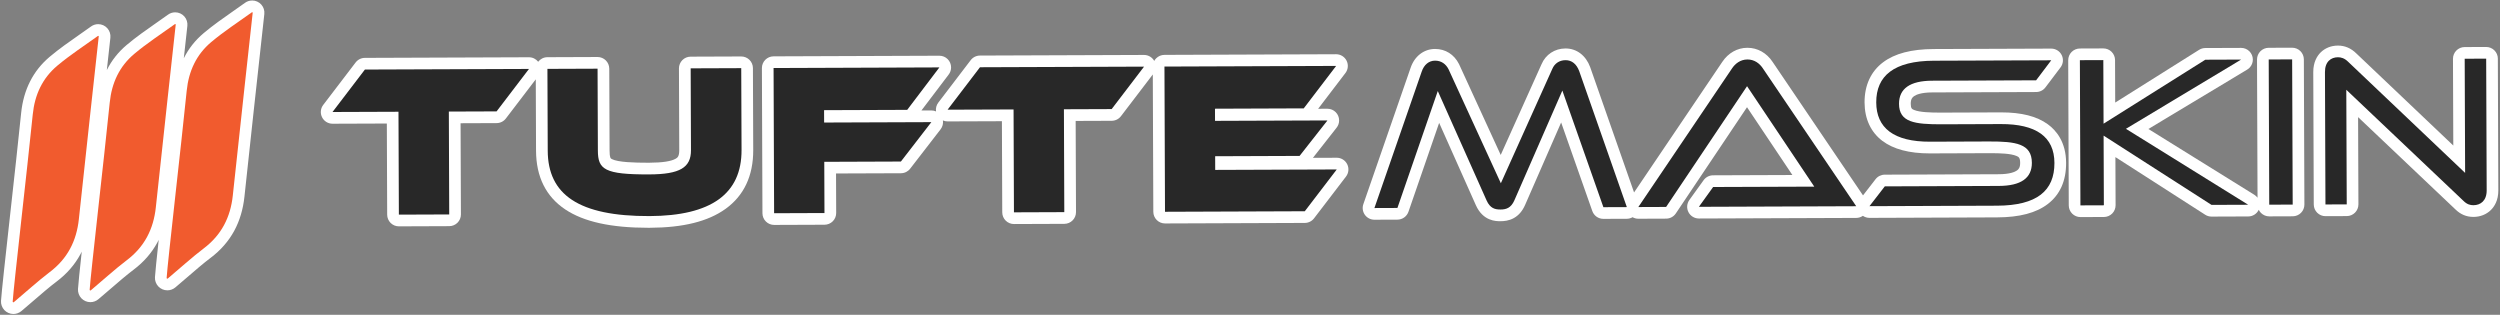
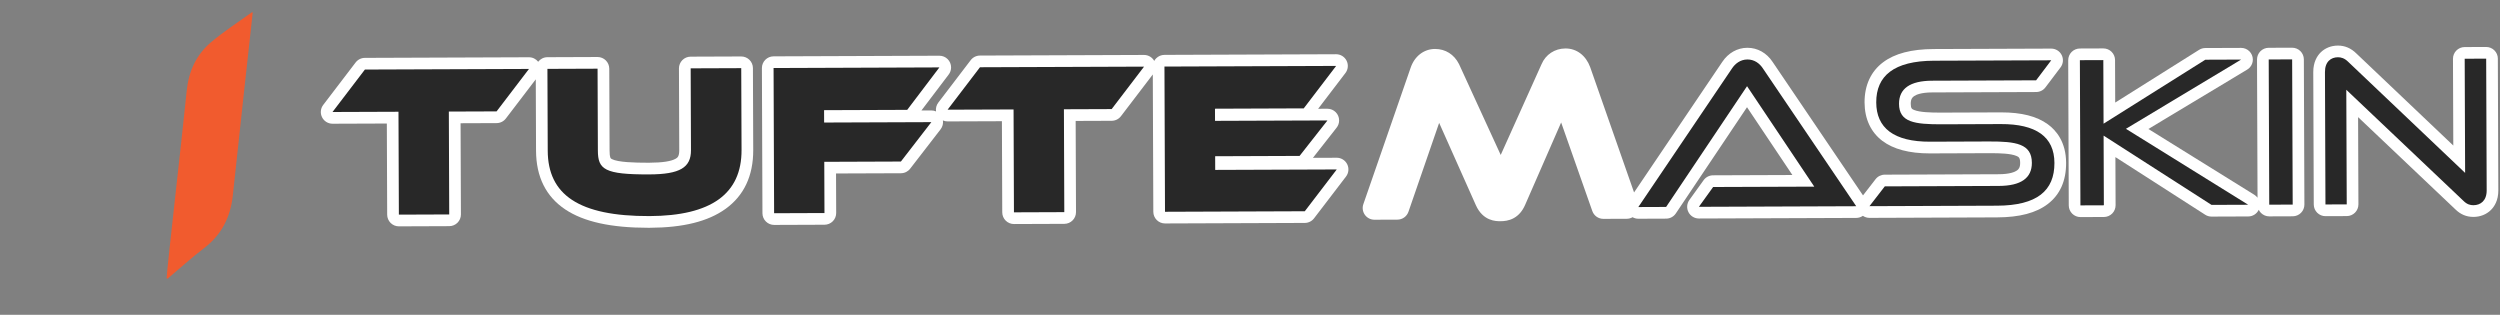
<svg xmlns="http://www.w3.org/2000/svg" id="Layer_1" version="1.1" viewBox="0 0 3133.26 394.5">
  <rect x="0" y="0" width="3133.26" height="394.5" fill="#808080" stroke="none" />
  <defs>
    <style> .st0 { fill: #fff; } .st1 { fill: #282828; } .st2 { fill: #f15b2e; } </style>
  </defs>
  <g>
    <path class="st0" d="M928.97,70.77s-.04,0-.06,0l-63.37.24c-3.89.01-7.61,1.57-10.35,4.33-2.74,2.76-4.27,6.5-4.26,10.39l.38,102.54c.03,7.98-2.44,9.44-4.42,10.61-5.59,3.29-16.72,5-33.07,5.06-.86,0-1.72,0-2.56,0-15.36,0-36.68-.47-44.45-4.56-1.51-.79-2.81-1.48-2.84-10.78l-.38-102.54c-.03-8.08-6.59-14.61-14.66-14.61-.02,0-.04,0-.06,0l-62.83.24c-4.71.02-8.88,2.26-11.55,5.72-2.68-3.43-6.85-5.64-11.54-5.64h0s-.06,0-.08,0l-205.59.77c-4.55.02-8.84,2.15-11.6,5.77l-40.6,53.19c-3.39,4.44-3.96,10.42-1.47,15.42,2.48,4.99,7.57,8.14,13.13,8.14.02,0,.04,0,.06,0l68.01-.25.43,114.26c.01,3.89,1.57,7.61,4.33,10.35,2.75,2.73,6.46,4.26,10.33,4.26.02,0,.04,0,.05,0l63.1-.24c8.1-.03,14.64-6.62,14.61-14.72l-.43-114.26,45.17-.17c4.55-.02,8.84-2.15,11.6-5.77l37.48-49.1.34,89.52c.12,32.69,12.46,57.45,36.68,73.59,23.18,15.44,57.19,22.95,103.97,22.95.55,0,1.1,0,1.66,0,42.12-.16,73.26-7.91,95.19-23.69,23.14-16.65,34.82-41.51,34.7-73.87l-.38-102.54c-.03-8.08-6.59-14.61-14.66-14.61Z" />
    <path class="st0" d="M1675.32,197.71s-.04,0-.06,0l-29.76.11,29.56-37.64c2.04-2.52,3.27-5.73,3.27-9.23,0-8.1-6.56-14.66-14.66-14.66h0s-.05,0-.08,0l-11.56.04,34.19-44.8c3.39-4.44,3.96-10.42,1.47-15.42-2.48-4.99-7.57-8.14-13.13-8.14-.02,0-.04,0-.06,0l-215.13.81c-3.89.01-7.61,1.57-10.35,4.33-.96.97-1.77,2.06-2.42,3.24-2.51-4.46-7.29-7.48-12.77-7.48h0s-.06,0-.08,0l-205.59.77c-4.55.02-8.84,2.15-11.6,5.77l-40.6,53.19c-2.44,3.2-3.41,7.19-2.84,11.05-1.82-.8-3.81-1.23-5.87-1.23-.02,0-.04,0-.06,0l-12.38.05,34.06-44.92c1.96-2.49,3.12-5.63,3.12-9.05,0-8.1-6.56-14.66-14.66-14.66h0s-.05,0-.08,0l-207.76.78c-8.1.03-14.64,6.62-14.61,14.72l.68,181.95c.01,3.89,1.57,7.61,4.33,10.35,2.75,2.73,6.46,4.26,10.33,4.26.02,0,.04,0,.05,0l63.1-.24c3.89-.01,7.61-1.57,10.35-4.33s4.27-6.5,4.26-10.39l-.19-49.52,81.34-.3c4.52-.02,8.78-2.12,11.55-5.7l38.16-49.37c2.48-3.21,3.47-7.23,2.9-11.12,1.82.8,3.81,1.23,5.87,1.23.02,0,.04,0,.06,0l68.01-.25.43,114.26c.01,3.89,1.57,7.61,4.33,10.35,2.75,2.73,6.46,4.26,10.33,4.26.02,0,.04,0,.06,0l63.1-.24c8.1-.03,14.64-6.62,14.61-14.72l-.43-114.26,45.17-.17c4.55-.02,8.84-2.15,11.6-5.77l39.92-52.29.65,172.12c.01,3.89,1.57,7.61,4.33,10.35,2.75,2.73,6.46,4.26,10.33,4.26.02,0,.04,0,.05,0l175.15-.66c4.55-.02,8.83-2.14,11.59-5.76l40.06-52.37c3.4-4.44,3.97-10.42,1.49-15.43-2.48-4.99-7.57-8.14-13.13-8.14Z" />
-     <path class="st0" d="M316.05.64c-3.24,0-6.35,1-8.98,2.9-4.85,3.5-9.9,7.02-14.77,10.42-12.34,8.61-25.1,17.52-37.02,27.55-10.59,8.91-18.89,19.44-24.91,31.49.71-6.42,1.36-12.35,1.94-17.65,1.27-11.55,2.16-19.7,2.51-22.9.47-4.33-.93-8.67-3.83-11.9-2.91-3.24-7.07-5.09-11.42-5.09-3.24,0-6.35,1-8.98,2.9-4.85,3.5-9.9,7.02-14.77,10.42-12.34,8.61-25.1,17.52-37.02,27.55-10.59,8.91-18.89,19.44-24.91,31.49.69-6.29,1.33-12.09,1.9-17.29,1.29-11.74,2.2-20.02,2.55-23.25.47-4.32-.92-8.66-3.82-11.89-2.91-3.24-7.07-5.1-11.42-5.1-3.24,0-6.34,1-8.97,2.9-4.86,3.5-9.9,7.02-14.78,10.42-12.34,8.61-25.1,17.52-37.02,27.55-20.82,17.52-32.88,41.29-35.84,70.66-3.22,31.97-8.69,81.36-13.52,124.94-5.93,53.51-11.04,99.72-11.69,110.29-.26,4.26,1.27,8.49,4.19,11.6,2.93,3.11,7.06,4.9,11.33,4.9,3.64,0,7.19-1.29,9.98-3.63,4.42-3.7,9.18-7.81,14.23-12.17,10.41-8.99,21.18-18.28,30.01-24.92,12.64-9.51,22.63-20.96,29.7-34.04.6-1.1,1.17-2.23,1.73-3.36-2.55,23.54-4.34,40.83-4.7,46.79-.26,4.26,1.27,8.49,4.19,11.6,2.93,3.11,7.06,4.9,11.33,4.9,3.64,0,7.19-1.29,9.98-3.63,4.42-3.7,9.18-7.81,14.23-12.17,10.41-8.99,21.18-18.28,30.01-24.92,12.64-9.51,22.63-20.96,29.7-34.04.6-1.1,1.17-2.23,1.72-3.36-2.55,23.54-4.34,40.83-4.7,46.79-.26,4.27,1.27,8.5,4.19,11.61,2.93,3.11,7.06,4.9,11.33,4.9,3.64,0,7.19-1.29,9.98-3.63,4.42-3.7,9.18-7.81,14.23-12.17,10.41-8.99,21.18-18.28,30.01-24.92,12.64-9.51,22.63-20.96,29.7-34.04,6.76-12.5,11.04-26.86,12.71-42.68,5.96-56.31,17.03-157.15,22.36-205.61,1.29-11.73,2.2-20,2.55-23.23.47-4.32-.92-8.66-3.82-11.89-2.91-3.24-7.07-5.1-11.42-5.1ZM123.09,44.95s0,0,.01,0c.01,0,.02,0,.03,0-.01,0-.03,0-.04,0Z" />
    <path class="st0" d="M2566.49,155.71c-13.82-10-32.9-14.86-58.35-14.86h-.74s-73.43.28-73.43.28c-.73,0-1.46,0-2.18,0-12.24,0-25.69-.39-32.71-3.25-2.69-1.1-4.32-1.76-4.34-7.78-.02-5.85,1.95-8.04,4.08-9.54,2.49-1.75,8.76-4.68,22.81-4.73l130.28-.49c4.58-.02,8.89-2.17,11.65-5.83l18.95-25.09c3.36-4.45,3.91-10.41,1.41-15.4-2.49-4.97-7.56-8.1-13.11-8.1-.02,0-.04,0-.06,0l-147.14.55c-28.06.11-48.88,5.56-63.65,16.69-15.2,11.44-23.19,28.82-23.11,50.25.08,20.52,7.78,37.16,22.28,48.14,13.79,10.43,33.75,15.72,59.35,15.72h.72s73.43-.28,73.43-.28c.65,0,1.3,0,1.94,0,12.09,0,25.41.41,32.53,3.41,2.75,1.16,4.73,2,4.76,8.7.02,5.9-1.91,8.08-4.01,9.56-2.46,1.74-8.71,4.66-22.89,4.71l-142.79.54c-4.52.02-8.77,2.11-11.54,5.69l-15.72,20.3-113.39-167.41c-7.4-11.18-18.86-17.59-31.46-17.59h-.16c-12.49.05-23.93,6.51-31.38,17.72l-110.55,163.57-54.93-156.82c-.03-.07-.05-.15-.08-.22-5.4-14.65-16.94-23.4-30.88-23.4h-.12c-13.39.05-24.84,7.62-29.96,19.77l-51.15,113.69-52.08-113.48c-.08-.17-.16-.33-.24-.5-6.06-11.99-16.96-18.86-29.91-18.86h-.12c-14.05.05-25.78,9.2-30.66,23.89l-59.16,170.66c-1.56,4.49-.84,9.46,1.92,13.33,2.75,3.85,7.2,6.14,11.93,6.14.02,0,.04,0,.06,0l28.83-.11c6.23-.02,11.77-3.99,13.81-9.88l38.46-111.4,46.03,103.2c9.01,20.05,25.31,20.05,30.67,20.05h.23c4.16-.02,10.42-.44,16.69-3.93,6.03-3.36,10.75-8.85,14.04-16.32l45.24-103.49,39.05,111c2.07,5.87,7.61,9.8,13.83,9.8.02,0,.04,0,.06,0l29.37-.11c2.57,0,5.04-.71,7.21-1.95,2.16,1.22,4.63,1.9,7.2,1.9.02,0,.04,0,.06,0l34.81-.13c4.87-.02,9.41-2.45,12.13-6.5l89.23-133.14,56.86,84.97-99.4.37c-4.7.02-9.1,2.28-11.85,6.1l-17.86,24.81c-3.22,4.47-3.66,10.38-1.14,15.28,2.51,4.88,7.55,7.95,13.04,7.95.02,0,.04,0,.06,0l197.18-.74c3.03-.01,5.91-.96,8.31-2.62,2.39,1.63,5.26,2.56,8.26,2.56.02,0,.04,0,.06,0l159.92-.6c28.22-.11,49.03-5.62,63.64-16.84,15.24-11.72,22.93-29.03,22.85-51.45-.1-26.36-12.56-40.9-23-48.45ZM1798.57,76.04s.05,0,.08,0c.24,0,.47.02.7.02-.26,0-.52-.03-.78-.02ZM1880.42,262.58c-.19,0-.37,0-.56,0,.24,0,.49,0,.73,0-.06,0-.11,0-.17,0ZM1962.03,75.42s.05,0,.07,0c.24,0,.48.02.72.03-.26-.01-.52-.03-.79-.03ZM2189.99,74.57s.06,0,.09,0c.26,0,.52.02.78.03-.29,0-.57-.03-.87-.03Z" />
    <path class="st0" d="M2872.77,59.79s-.04,0-.06,0l-29.37.11c-8.1.03-14.64,6.62-14.61,14.72l.65,173.19c-1.07-1.42-2.4-2.68-3.98-3.66l-132.82-82.5,123.55-74.25c.8-.46,1.56-1,2.26-1.6.52-.45,1.01-.93,1.46-1.45,2.27-2.58,3.64-5.96,3.64-9.67,0-8.1-6.56-14.66-14.66-14.66h0s-.05,0-.08,0l-44.85.17c-2.74.01-5.43.79-7.75,2.25l-105.16,66.1-.2-53.26c-.03-8.08-6.59-14.61-14.66-14.61-.02,0-.04,0-.06,0l-29.37.11c-3.89.01-7.61,1.57-10.35,4.33-2.74,2.76-4.27,6.5-4.26,10.39l.68,181.95c.01,3.89,1.57,7.61,4.33,10.35,2.75,2.73,6.46,4.26,10.33,4.26.02,0,.04,0,.06,0l29.37-.11c3.89-.01,7.61-1.57,10.35-4.33s4.27-6.5,4.26-10.39l-.23-60.35,112.54,72.24c2.36,1.52,5.11,2.32,7.92,2.32.02,0,.04,0,.06,0l45.96-.17c5.71-.02,10.8-3.34,13.18-8.36.71,1.47,1.66,2.83,2.84,4.01,2.75,2.73,6.46,4.26,10.33,4.26.02,0,.04,0,.06,0l29.37-.11c3.89-.01,7.61-1.57,10.35-4.33,2.74-2.76,4.27-6.5,4.26-10.39l-.68-181.95c-.03-8.08-6.59-14.61-14.66-14.61Z" />
    <path class="st0" d="M3130.58,73.49c-.03-8.08-6.59-14.61-14.66-14.61-.02,0-.04,0-.06,0l-26.93.1c-8.1.03-14.64,6.62-14.61,14.72l.41,108.72-121.58-115.49c-6.61-6.5-14.32-9.8-22.93-9.8h-.15c-8.46.03-16.19,3.13-21.74,8.73-4.18,4.21-9.15,11.88-9.1,24.55l.62,165.9c.01,3.89,1.57,7.61,4.33,10.35,2.75,2.73,6.46,4.26,10.33,4.26.02,0,.04,0,.05,0l26.65-.1c8.1-.03,14.64-6.62,14.61-14.72l-.41-109.31,121.85,115.54c6.51,6.41,13.92,9.52,22.63,9.52h.15c8.44-.03,16.17-3.09,21.78-8.61,4.29-4.23,9.4-11.94,9.35-24.66l-.62-165.09ZM2930.15,71.79s.05,0,.08,0c.1,0,.21,0,.32,0-.13,0-.26,0-.39,0ZM3099.92,257.19c-.1,0-.21,0-.31,0,.14,0,.28,0,.41,0-.03,0-.07,0-.1,0Z" />
  </g>
  <g>
    <g>
      <path class="st1" d="M499.9,269l-.48-128.94-82.69.31,40.6-53.2,205.64-.77-40.6,53.2-59.84.22.48,128.94-63.11.24Z" />
      <path class="st1" d="M865.62,85.65l63.38-.24.38,102.55c.21,54.95-38.05,82.57-115.3,82.86-88.95.33-127.41-27-127.61-81.95l-.38-102.55,62.84-.24.38,102.55c.09,23.67,8,30.17,64.58,29.95,38.35-.14,52.2-8.63,52.11-30.39l-.38-102.55Z" />
      <path class="st1" d="M1033.07,202.8l.24,64.2-63.11.24-.68-181.98,207.82-.78-40.33,53.2-104.18.39.06,15.5,134.38-.5-38.17,49.38-96.02.36Z" />
-       <path class="st1" d="M1270.78,266.11l-.48-128.94-82.69.31,40.6-53.2,205.64-.77-40.6,53.2-59.84.22.48,128.94-63.11.24Z" />
+       <path class="st1" d="M1270.78,266.11l-.48-128.94-82.69.31,40.6-53.2,205.64-.77-40.6,53.2-59.84.22.48,128.94-63.11.24" />
      <path class="st1" d="M1460.1,265.4l-.68-181.98,215.17-.81-40.6,53.2-111.25.42.06,15.23,140.9-.53-34.92,44.47-105.81.4.06,17.14,152.33-.57-40.06,52.38-175.18.66Z" />
    </g>
    <g>
-       <path class="st2" d="M41.07,143.29c2.48-24.61,12.17-45.33,30.69-60.91,16.06-13.51,33.84-24.99,50.92-37.29.48-.35,1.14.02,1.07.61-1.76,16.15-17.46,158.47-24.91,228.88-2.9,27.42-14.29,49.71-36.65,66.54-13.6,10.23-31.39,26.3-44.84,37.56-.6.5-1.5.05-1.45-.73,1.16-18.94,18.15-165.17,25.16-234.65Z" />
-       <path class="st2" d="M137.54,128.47c2.48-24.61,12.17-45.33,30.69-60.91,16.06-13.51,33.84-24.99,50.92-37.29.48-.35,1.14.02,1.07.61-1.76,16.15-17.46,158.47-24.91,228.88-2.9,27.42-14.29,49.71-36.65,66.54-13.6,10.23-31.39,26.3-44.84,37.56-.6.5-1.5.05-1.45-.73,1.16-18.94,18.15-165.17,25.16-234.65Z" />
      <path class="st2" d="M234.01,113.65c2.48-24.61,12.17-45.33,30.69-60.91,16.06-13.51,33.84-24.99,50.92-37.29.48-.35,1.14.02,1.07.61-1.76,16.15-17.46,158.47-24.91,228.88-2.9,27.42-14.29,49.71-36.65,66.54-13.6,10.23-31.39,26.3-44.84,37.56-.6.5-1.5.05-1.45-.73,1.16-18.94,18.15-165.17,25.16-234.65Z" />
    </g>
    <g>
-       <path class="st1" d="M2009.53,259.65l-51.42-146.15-60.14,137.6c-4.32,9.81-10.57,11.46-17.37,11.49-7.07.03-13.06-1.58-17.45-11.36l-61.17-137.14-50.59,146.54-28.83.11,59.2-170.78c2.96-8.99,9.2-13.91,16.81-13.94,7.89-.03,13.62,4.3,16.91,10.82l65.55,142.84,64.48-143.32c2.7-6.54,8.66-10.91,16.55-10.94,7.89-.03,13.89,4.84,17.19,13.81l59.67,170.33-29.38.11Z" />
      <path class="st1" d="M2129.21,259.2l17.86-24.82,126.76-.47-84.25-125.9-101.44,151.35-34.82.13,117.41-173.72c3.79-5.73,10.29-11.19,19.27-11.23,8.7-.03,15.25,4.84,19.35,11.08l117.07,172.84-197.21.74Z" />
      <path class="st1" d="M2343.01,258.4l19.22-24.83,142.81-.54c28.02-.1,41.58-9.95,41.51-28.99-.09-23.94-19.96-26.85-53.96-26.73l-73.44.28c-45.97.17-67.53-17.43-67.65-49.25-.12-33.19,22.11-52.04,72.16-52.23l147.16-.55-18.95,25.1-130.3.49c-27.75.1-41.58,9.95-41.51,28.99.09,23.12,19.41,25.77,53.96,25.64l73.44-.28c44.34-.17,67.25,15.8,67.37,48.71.13,34.82-21.83,53.4-71.88,53.58l-159.95.6Z" />
      <path class="st1" d="M2771.7,256.79l-135.25-86.81.33,87.32-29.38.11-.68-181.98,29.38-.11.3,79.7,127.55-80.18,44.88-.17-144.39,86.77,153.23,95.18-45.97.17Z" />
      <path class="st1" d="M2844.06,256.52l-.68-181.98,29.38-.11.68,181.98-29.38.11Z" />
      <path class="st1" d="M2940.63,112.53l.54,143.62-26.66.1-.62-165.93c-.05-13.06,7.55-18.53,16.25-18.56,3.81-.01,8.16,1.06,12.81,5.67l146.6,139.27-.54-143.08,26.93-.1.62,165.11c.05,13.06-7.82,18.53-16.52,18.56-3.81.01-7.89-.79-12.53-5.39l-146.87-139.27Z" />
    </g>
  </g>
</svg>